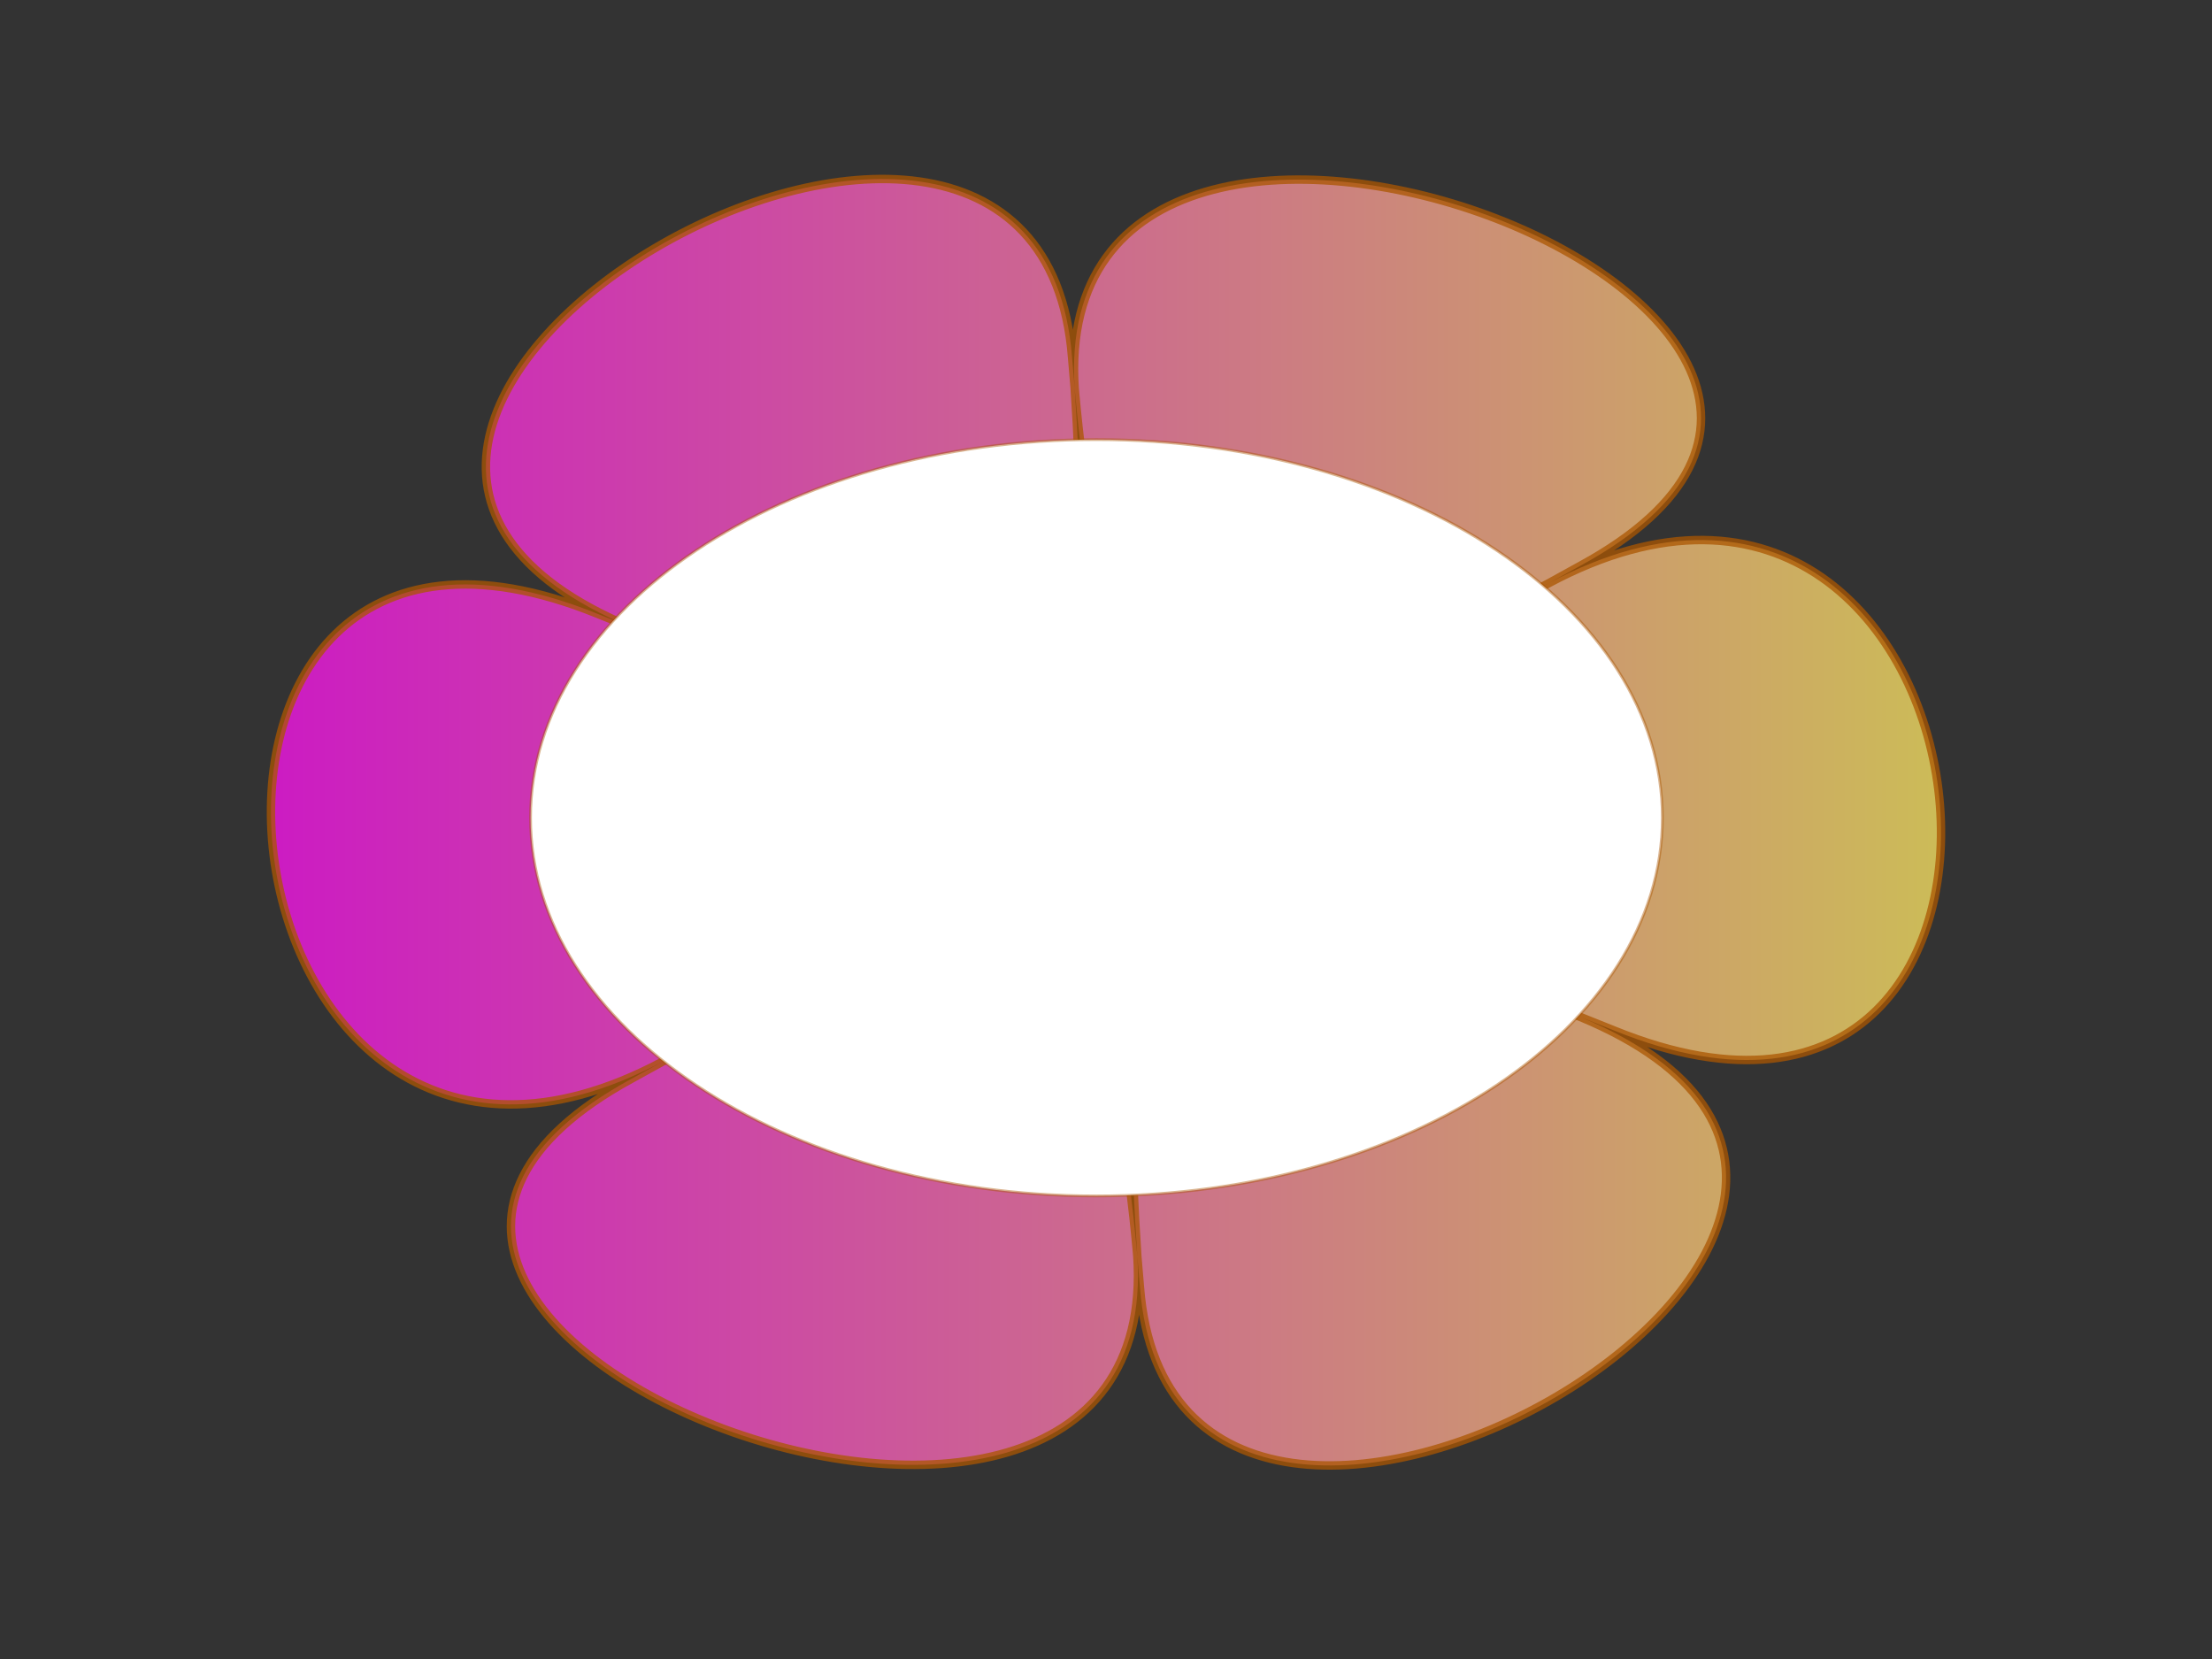
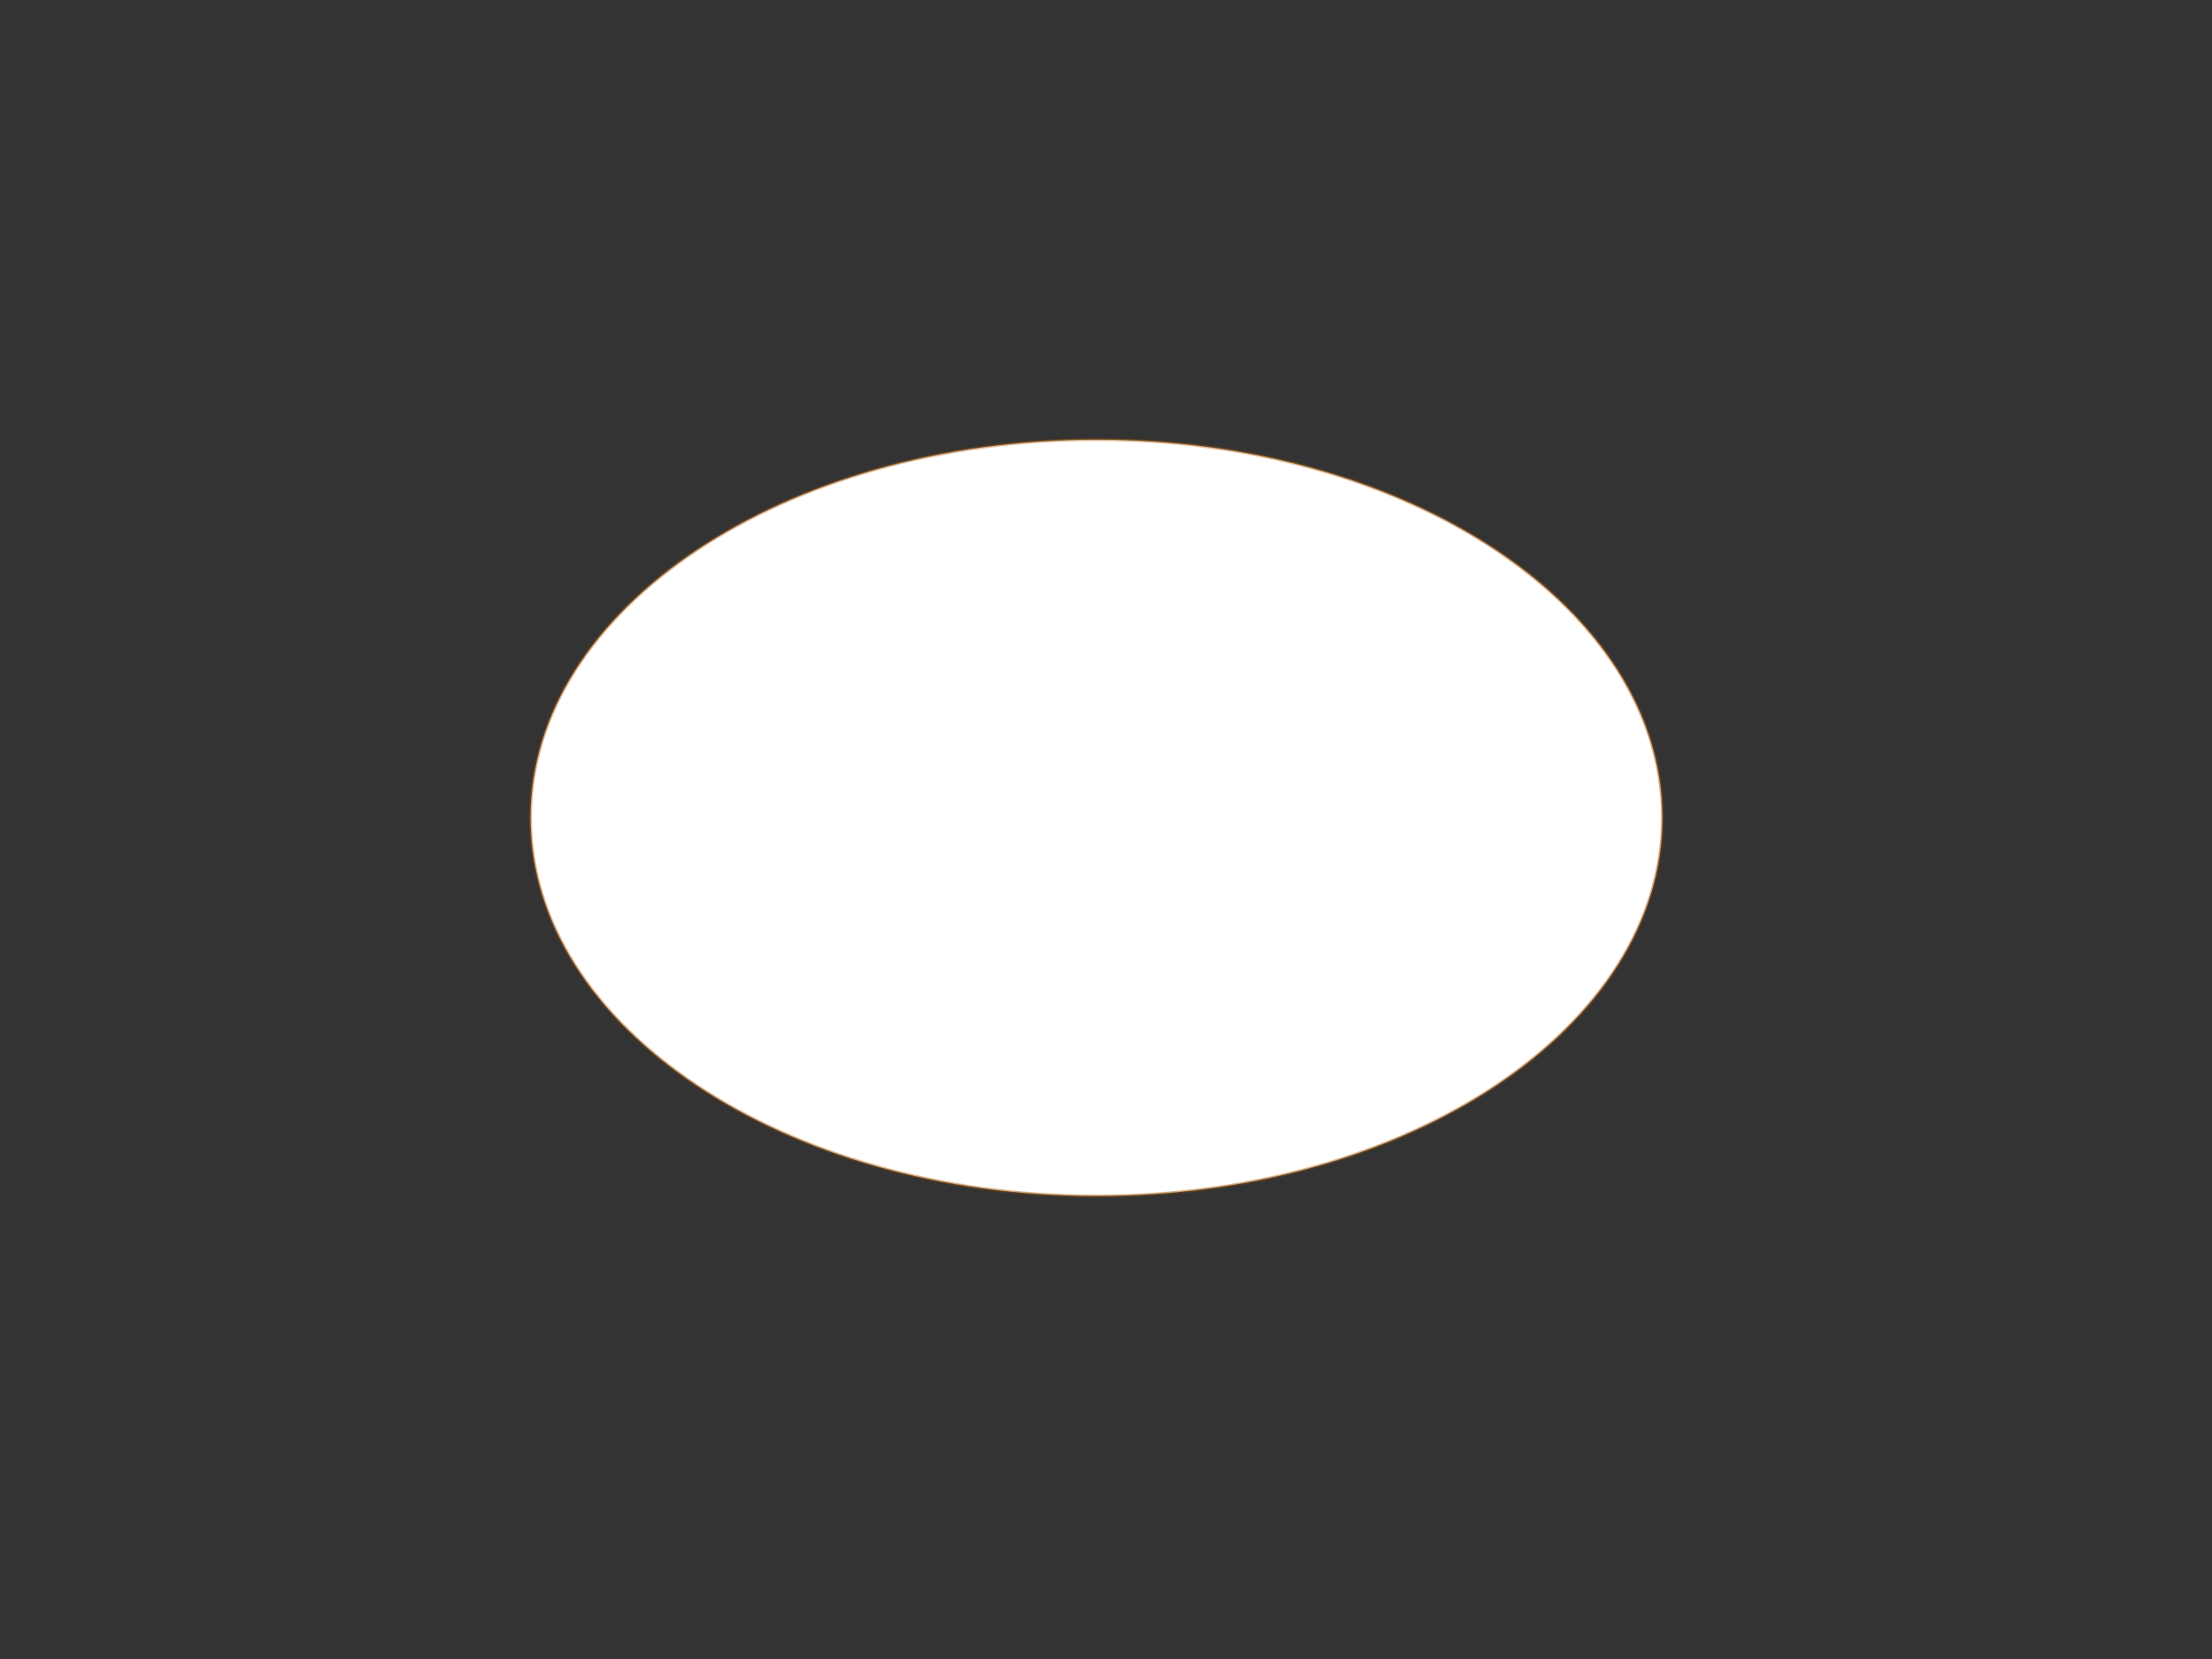
<svg xmlns="http://www.w3.org/2000/svg" xmlns:xlink="http://www.w3.org/1999/xlink" width="640" height="480">
  <rect width="100%" height="100%" fill="#333333" stroke="none" />
  <defs>
    <linearGradient id="linearGradient2935">
      <stop id="stop2937" offset="0" stop-color="#ffffff" />
      <stop id="stop2939" offset="1" stop-opacity="0" stop-color="#ffffff" />
    </linearGradient>
    <linearGradient id="linearGradient2109">
      <stop id="stop2111" offset="0" stop-color="#ffd200" />
      <stop id="stop2117" offset="0.3" stop-color="#ffdc00" />
      <stop id="stop2135" offset="0.502" stop-color="#ffaa00" />
      <stop id="stop3703" offset="0.654" stop-color="#ff7f00" />
      <stop id="stop2113" offset="1" stop-color="#ff5500" />
    </linearGradient>
    <radialGradient cx="137.018" cy="56.507" fx="137.018" fy="56.507" gradientTransform="scale(1.017,0.983)" gradientUnits="userSpaceOnUse" id="radialGradient2115" r="450.935" xlink:href="#linearGradient2109" />
    <radialGradient cx="266.425" cy="226.784" fx="266.051" fy="225.856" gradientTransform="scale(1.107,0.904)" gradientUnits="userSpaceOnUse" id="radialGradient2943" r="52.141" xlink:href="#linearGradient2935" />
    <linearGradient id="svg_1" spreadMethod="reflect">
      <stop stop-color="#ff00ff" offset="0.008" />
      <stop stop-color="#00ff00" offset="1" />
    </linearGradient>
    <linearGradient id="svg_2" spreadMethod="reflect" x1="0" y1="0" x2="1" y2="0">
      <stop stop-color="#ff00ff" offset="0.008" />
      <stop stop-color="#ffff56" stop-opacity="0.996" offset="1" />
    </linearGradient>
  </defs>
  <g>
    <title>Layer 1</title>
-     <path d="m457.24,163.695c132.449,-72.137 -155.192,-181.224 -146.291,-51.126c15.398,225.044 -90.353,85.433 156.105,185.6c142.477,57.906 113.968,-200.724 -19.103,-129.359c-230.186,123.447 -135.484,-21.39 -118.137,203.559c10.028,130.043 269.16,-19.5 127.188,-78.233c-245.583,-101.597 -45.131,-106.823 -274.242,17.959c-132.449,72.137 155.192,181.224 146.291,51.126c-15.398,-225.044 90.353,-85.433 -156.105,-185.6c-142.477,-57.906 -113.968,200.724 19.103,129.359c230.186,-123.447 135.484,21.39 118.137,-203.559c-10.028,-130.043 -269.16,19.5 -127.188,78.233c245.583,101.597 45.131,106.823 274.242,-17.959l0,-0l0,0z" id="path1317" fill="url(#svg_2)" fill-rule="evenodd" stroke="#aa5500" stroke-width="2.437" stroke-linecap="round" stroke-linejoin="bevel" stroke-miterlimit="4" stroke-dashoffset="0" opacity="0.75" />
    <path d="m480.969,236.605c0,60.429 -73.305,109.417 -163.732,109.417c-90.427,0 -163.732,-48.987 -163.732,-109.417c0,-60.429 73.305,-109.416 163.732,-109.416c90.427,0 163.732,48.987 163.732,109.416z" id="path2119" fill="#ffffff" fill-rule="evenodd" stroke="#aa5500" stroke-width="0.793" stroke-linecap="round" stroke-linejoin="round" stroke-miterlimit="4" stroke-dashoffset="0" stroke-opacity="0.431" />
    <path d="m225.773,150.11c-6.341,-23.306 8.908,-46.848 39.544,-61.049c30.636,-14.201 71.553,-16.693 106.104,-6.463l-44.429,57.043l-101.219,10.47z" id="path2161" fill="url(#radialGradient2943)" fill-rule="evenodd" stroke-width="0.793" stroke-linecap="round" stroke-linejoin="round" stroke-miterlimit="4" stroke-dashoffset="0" transform="rotate(-22.578 297.888,113.235) " />
  </g>
</svg>